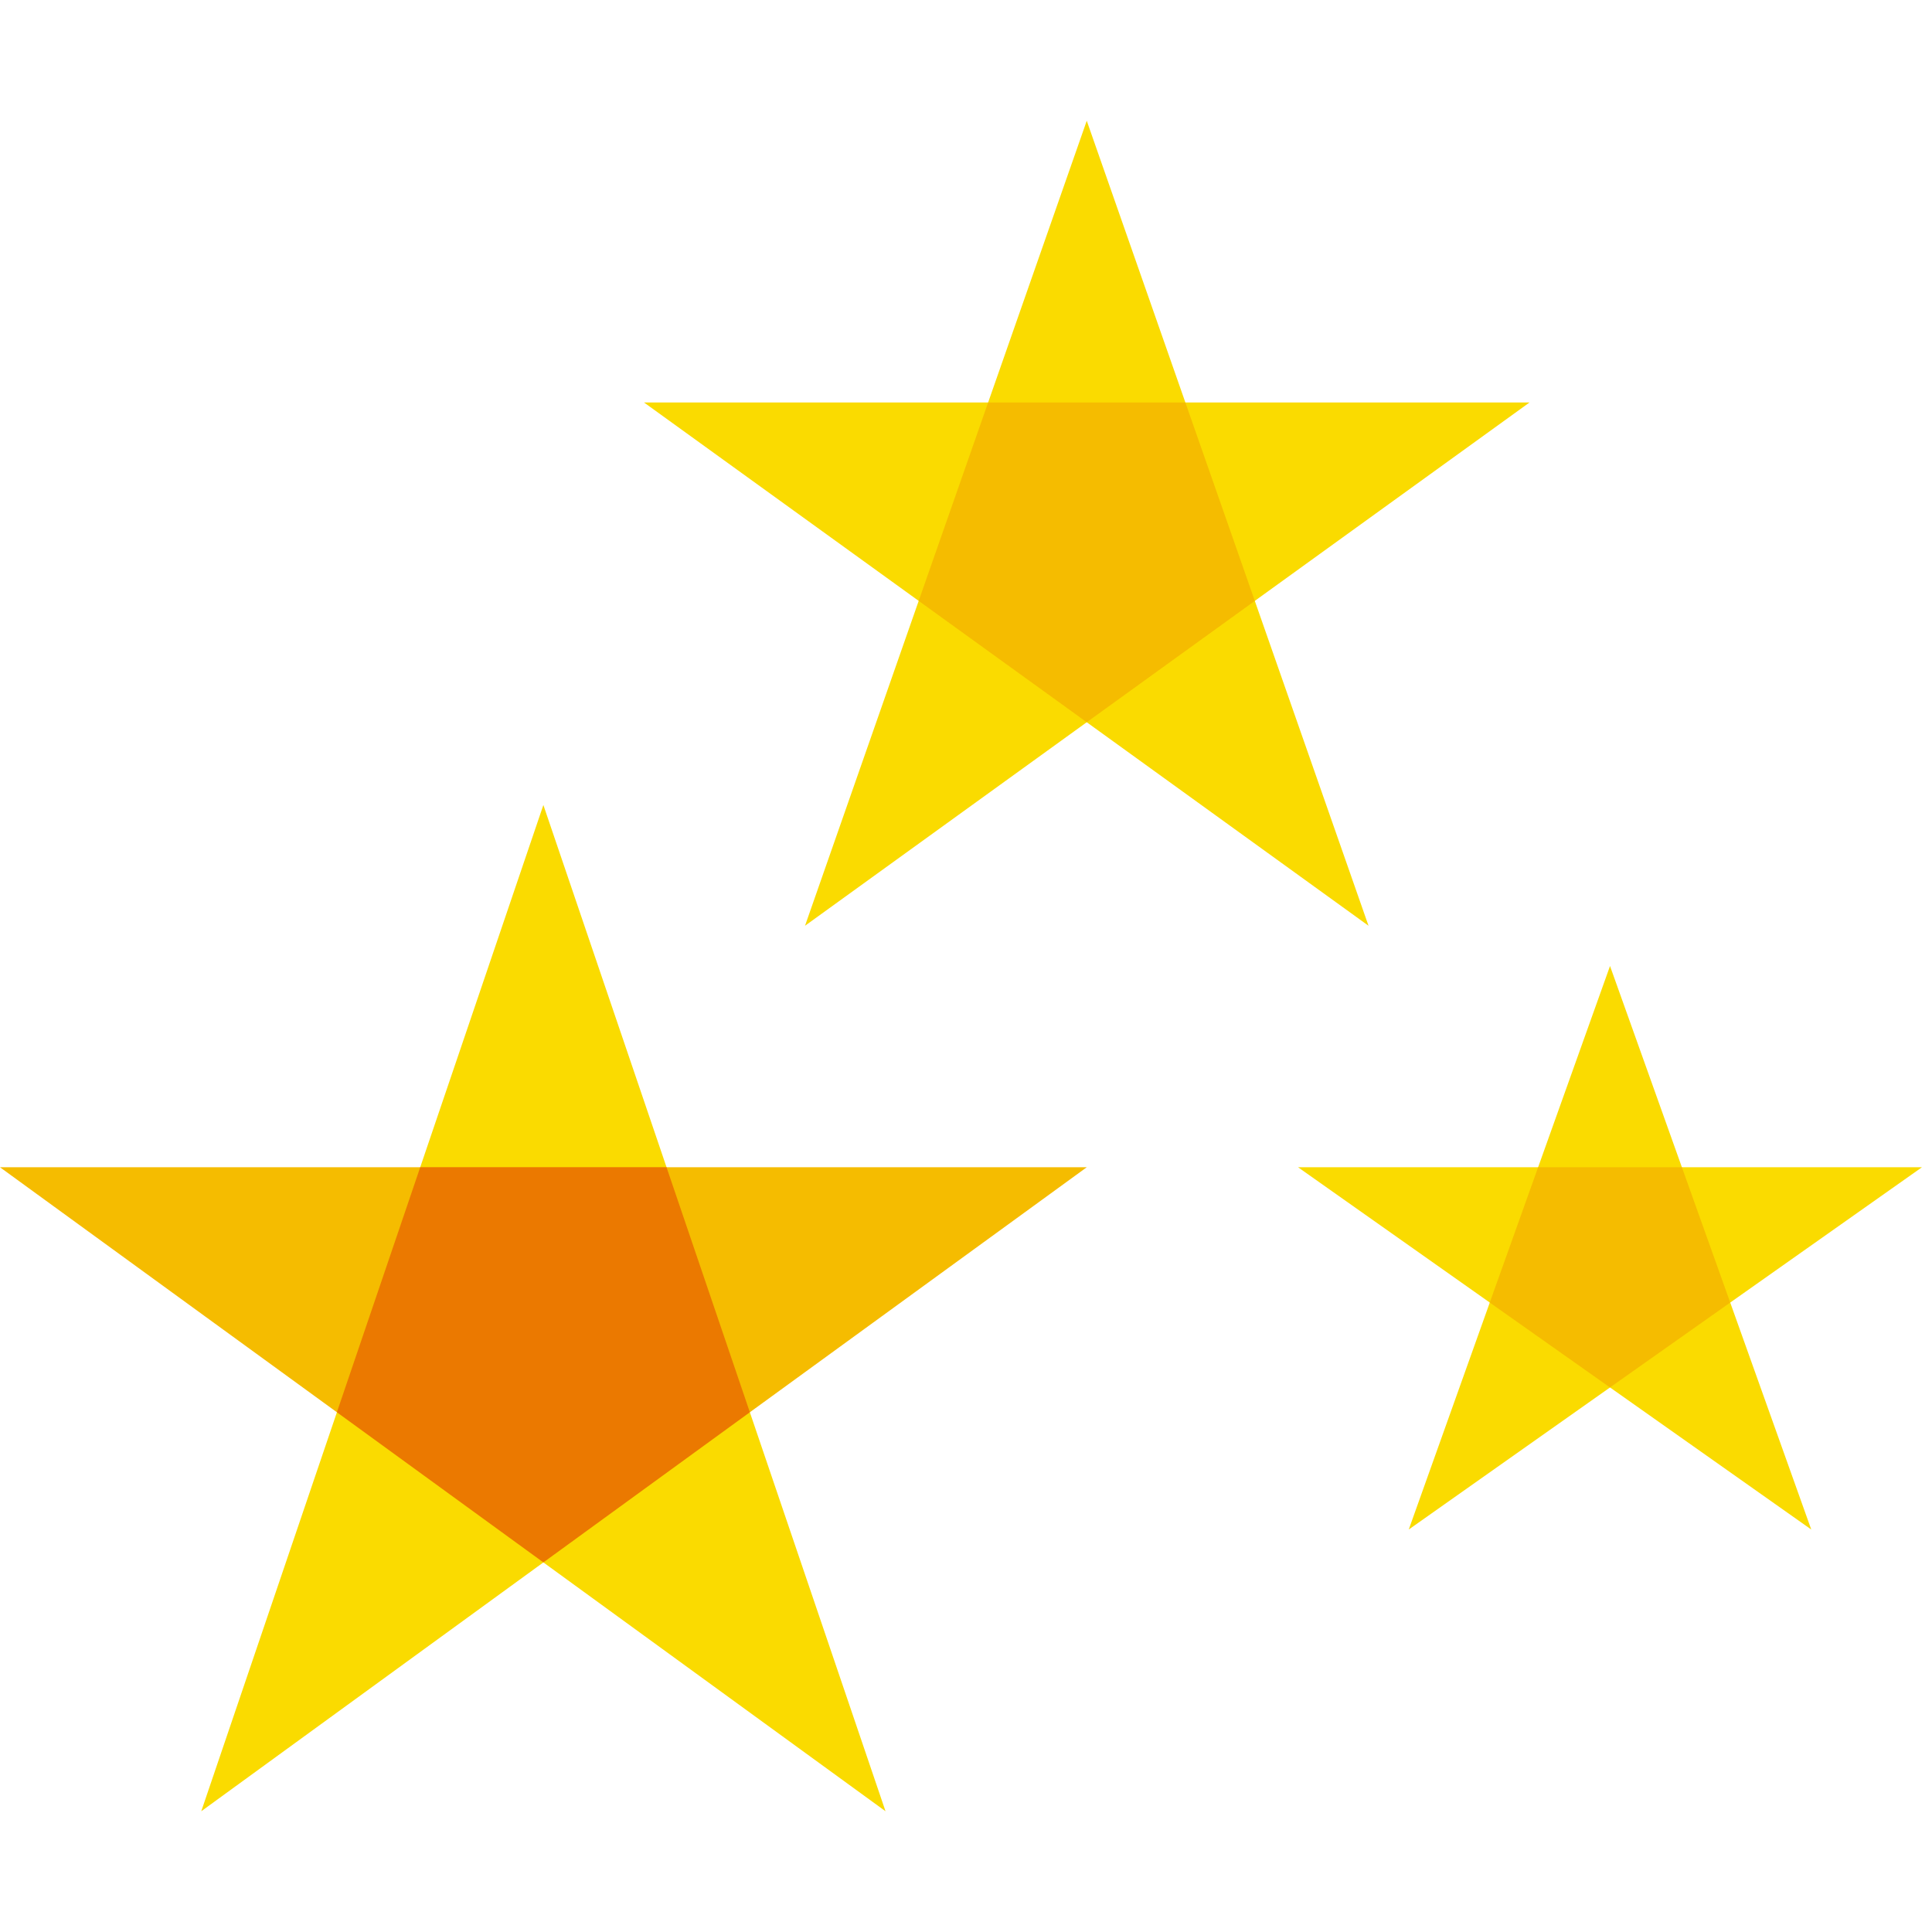
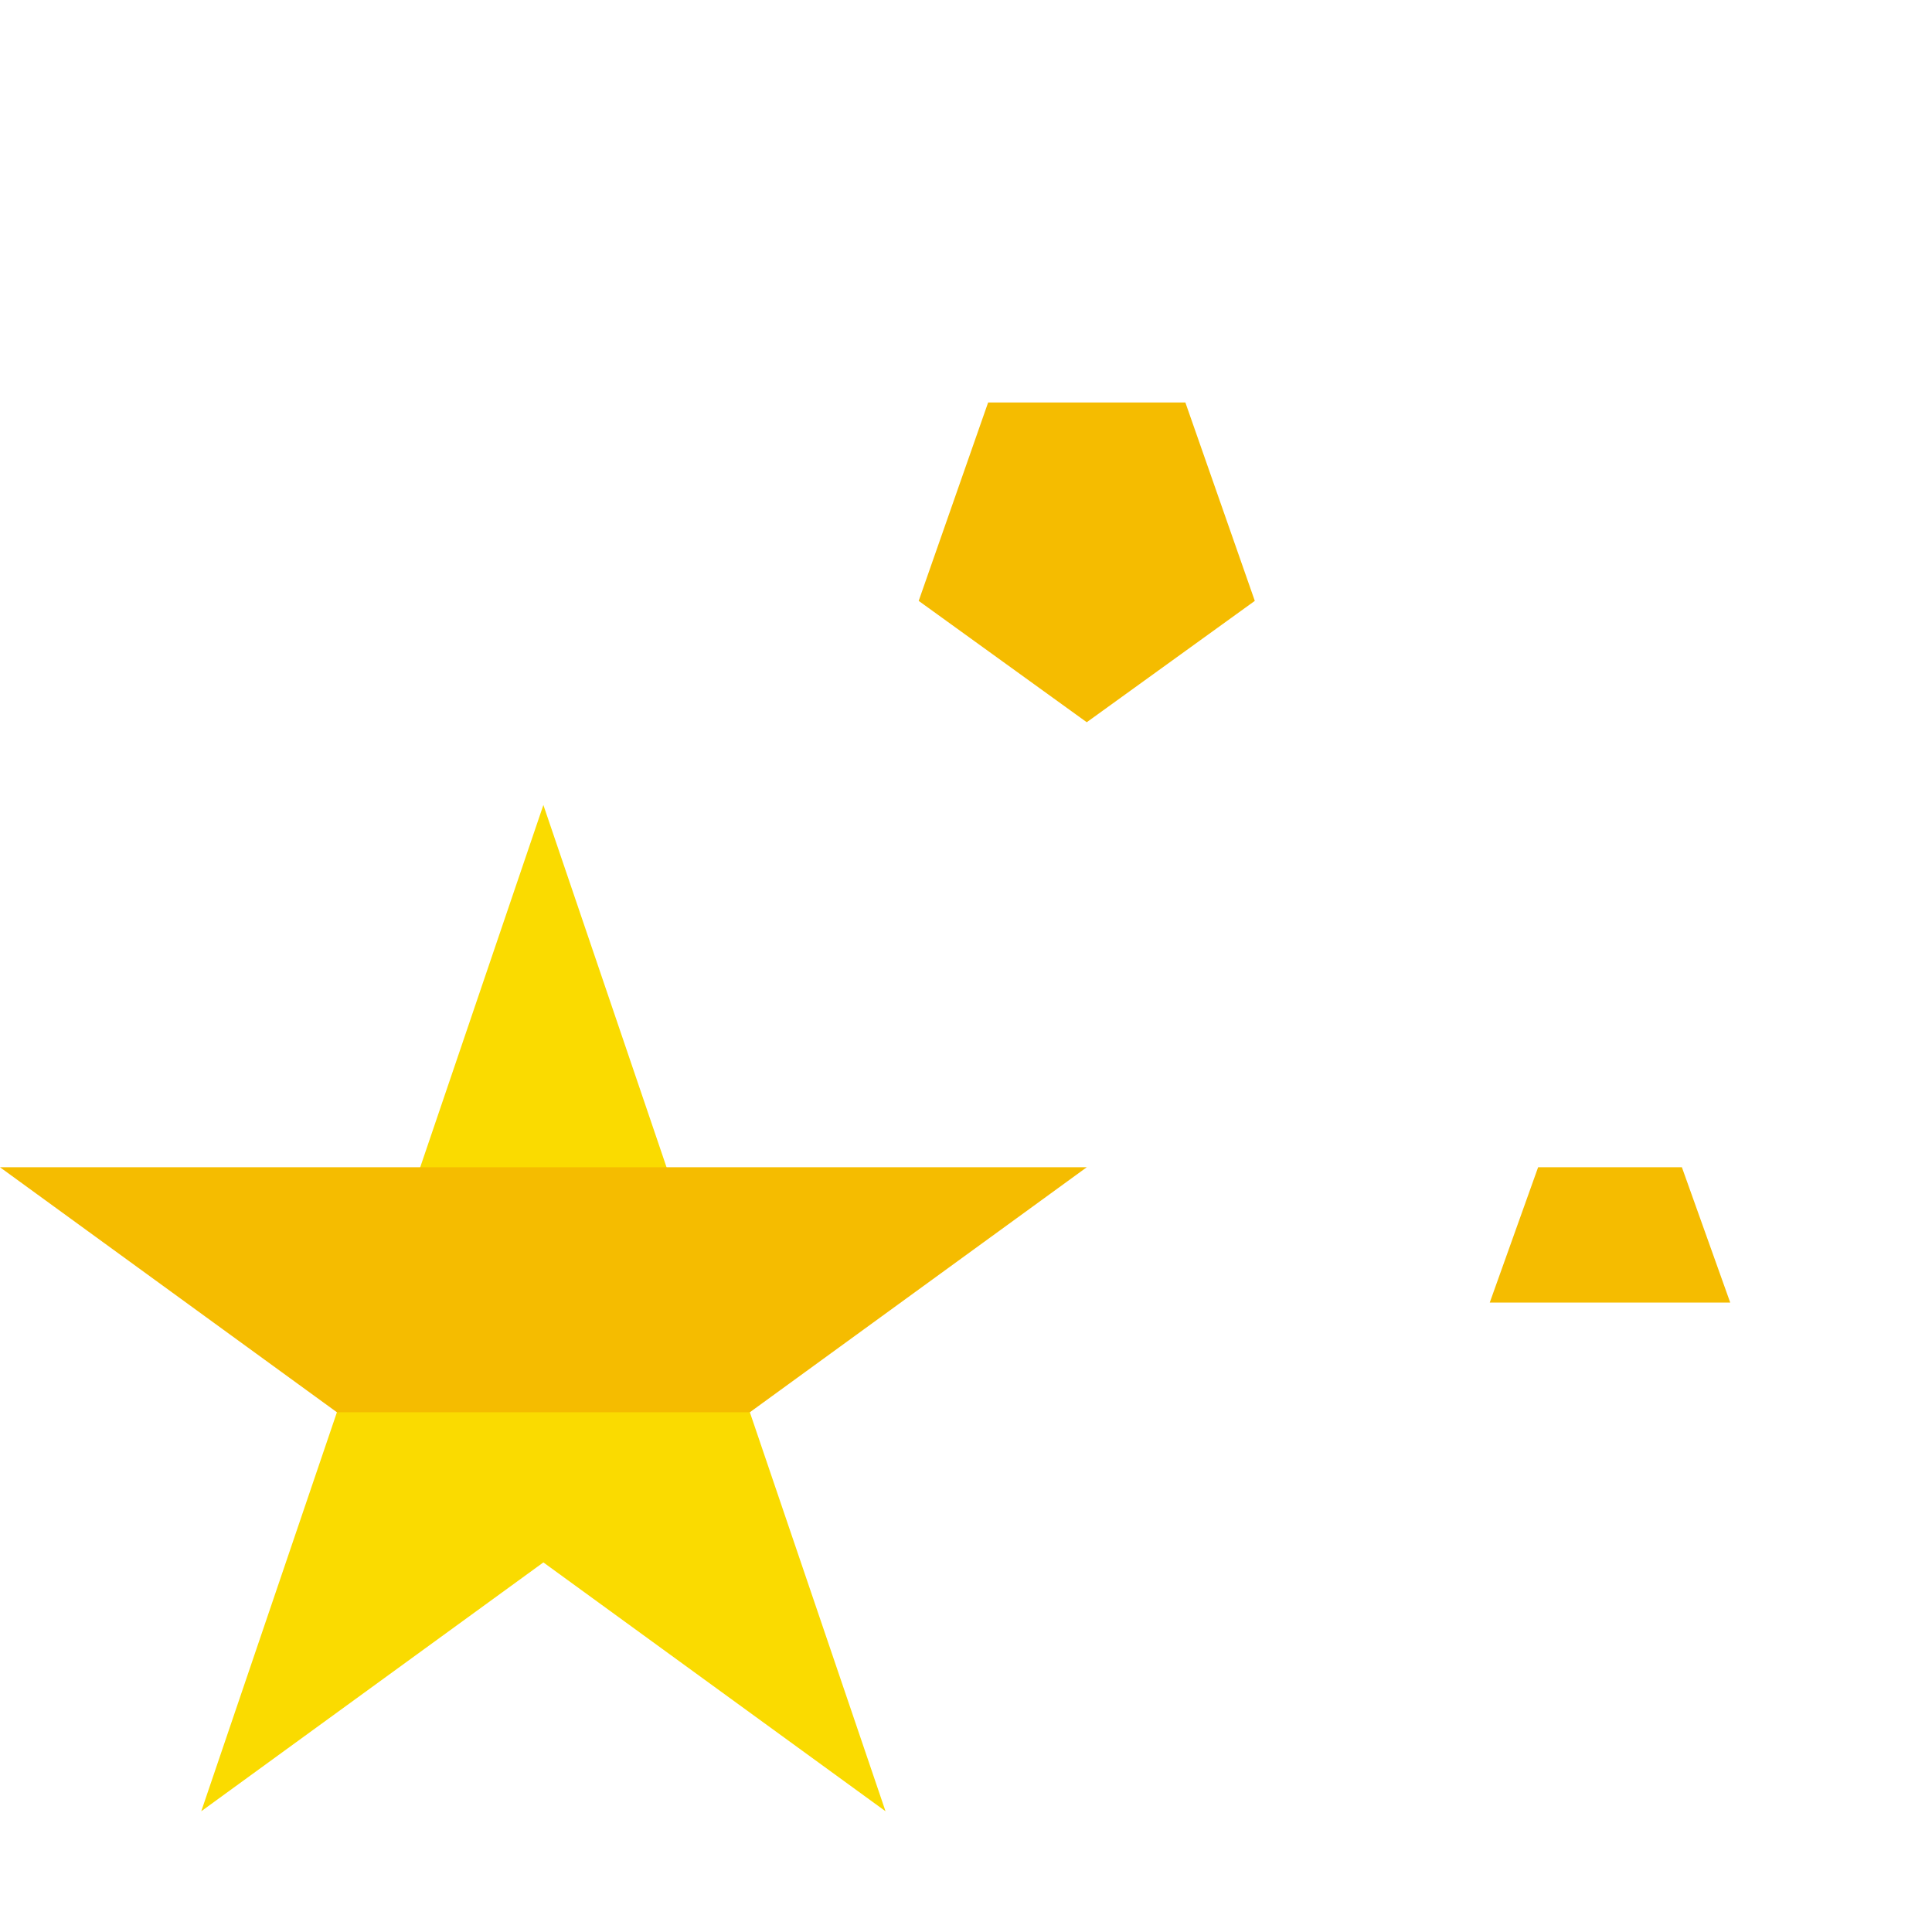
<svg xmlns="http://www.w3.org/2000/svg" width="64" height="64" viewBox="0 0 64 64" fill="none">
-   <path d="M63.667 38.667H55.715L53.334 32L50.952 38.667H43L49.351 43.149L46.667 50.667L53.334 45.961L60 50.667L57.316 43.149L63.667 38.667Z" fill="#FADB00" />
-   <path d="M55.715 38.667H50.952L49.35 43.149L53.333 45.961L57.316 43.149L55.715 38.667Z" fill="#F5BC00" />
-   <path d="M50.667 13.333H39.267L36 4L32.733 13.333H21.334L30.433 19.905L26.667 30.667L36 23.925L45.334 30.667L41.567 19.905L50.667 13.333Z" fill="#FADB00" />
+   <path d="M55.715 38.667H50.952L49.35 43.149L57.316 43.149L55.715 38.667Z" fill="#F5BC00" />
  <path d="M39.267 13.333H32.733L30.433 19.905L36 23.925L41.567 19.905L39.267 13.333Z" fill="#F5BC00" />
  <path d="M18 26.667L6.667 60L18 51.757L29.334 60L18 26.667Z" fill="#FADB00" />
  <path d="M36 38.667H0L11.16 46.783H24.84L36 38.667Z" fill="#F5BC00" />
-   <path d="M22.08 38.667H13.92L11.16 46.783L18 51.757L24.84 46.783L22.08 38.667Z" fill="#EB7900" />
</svg>